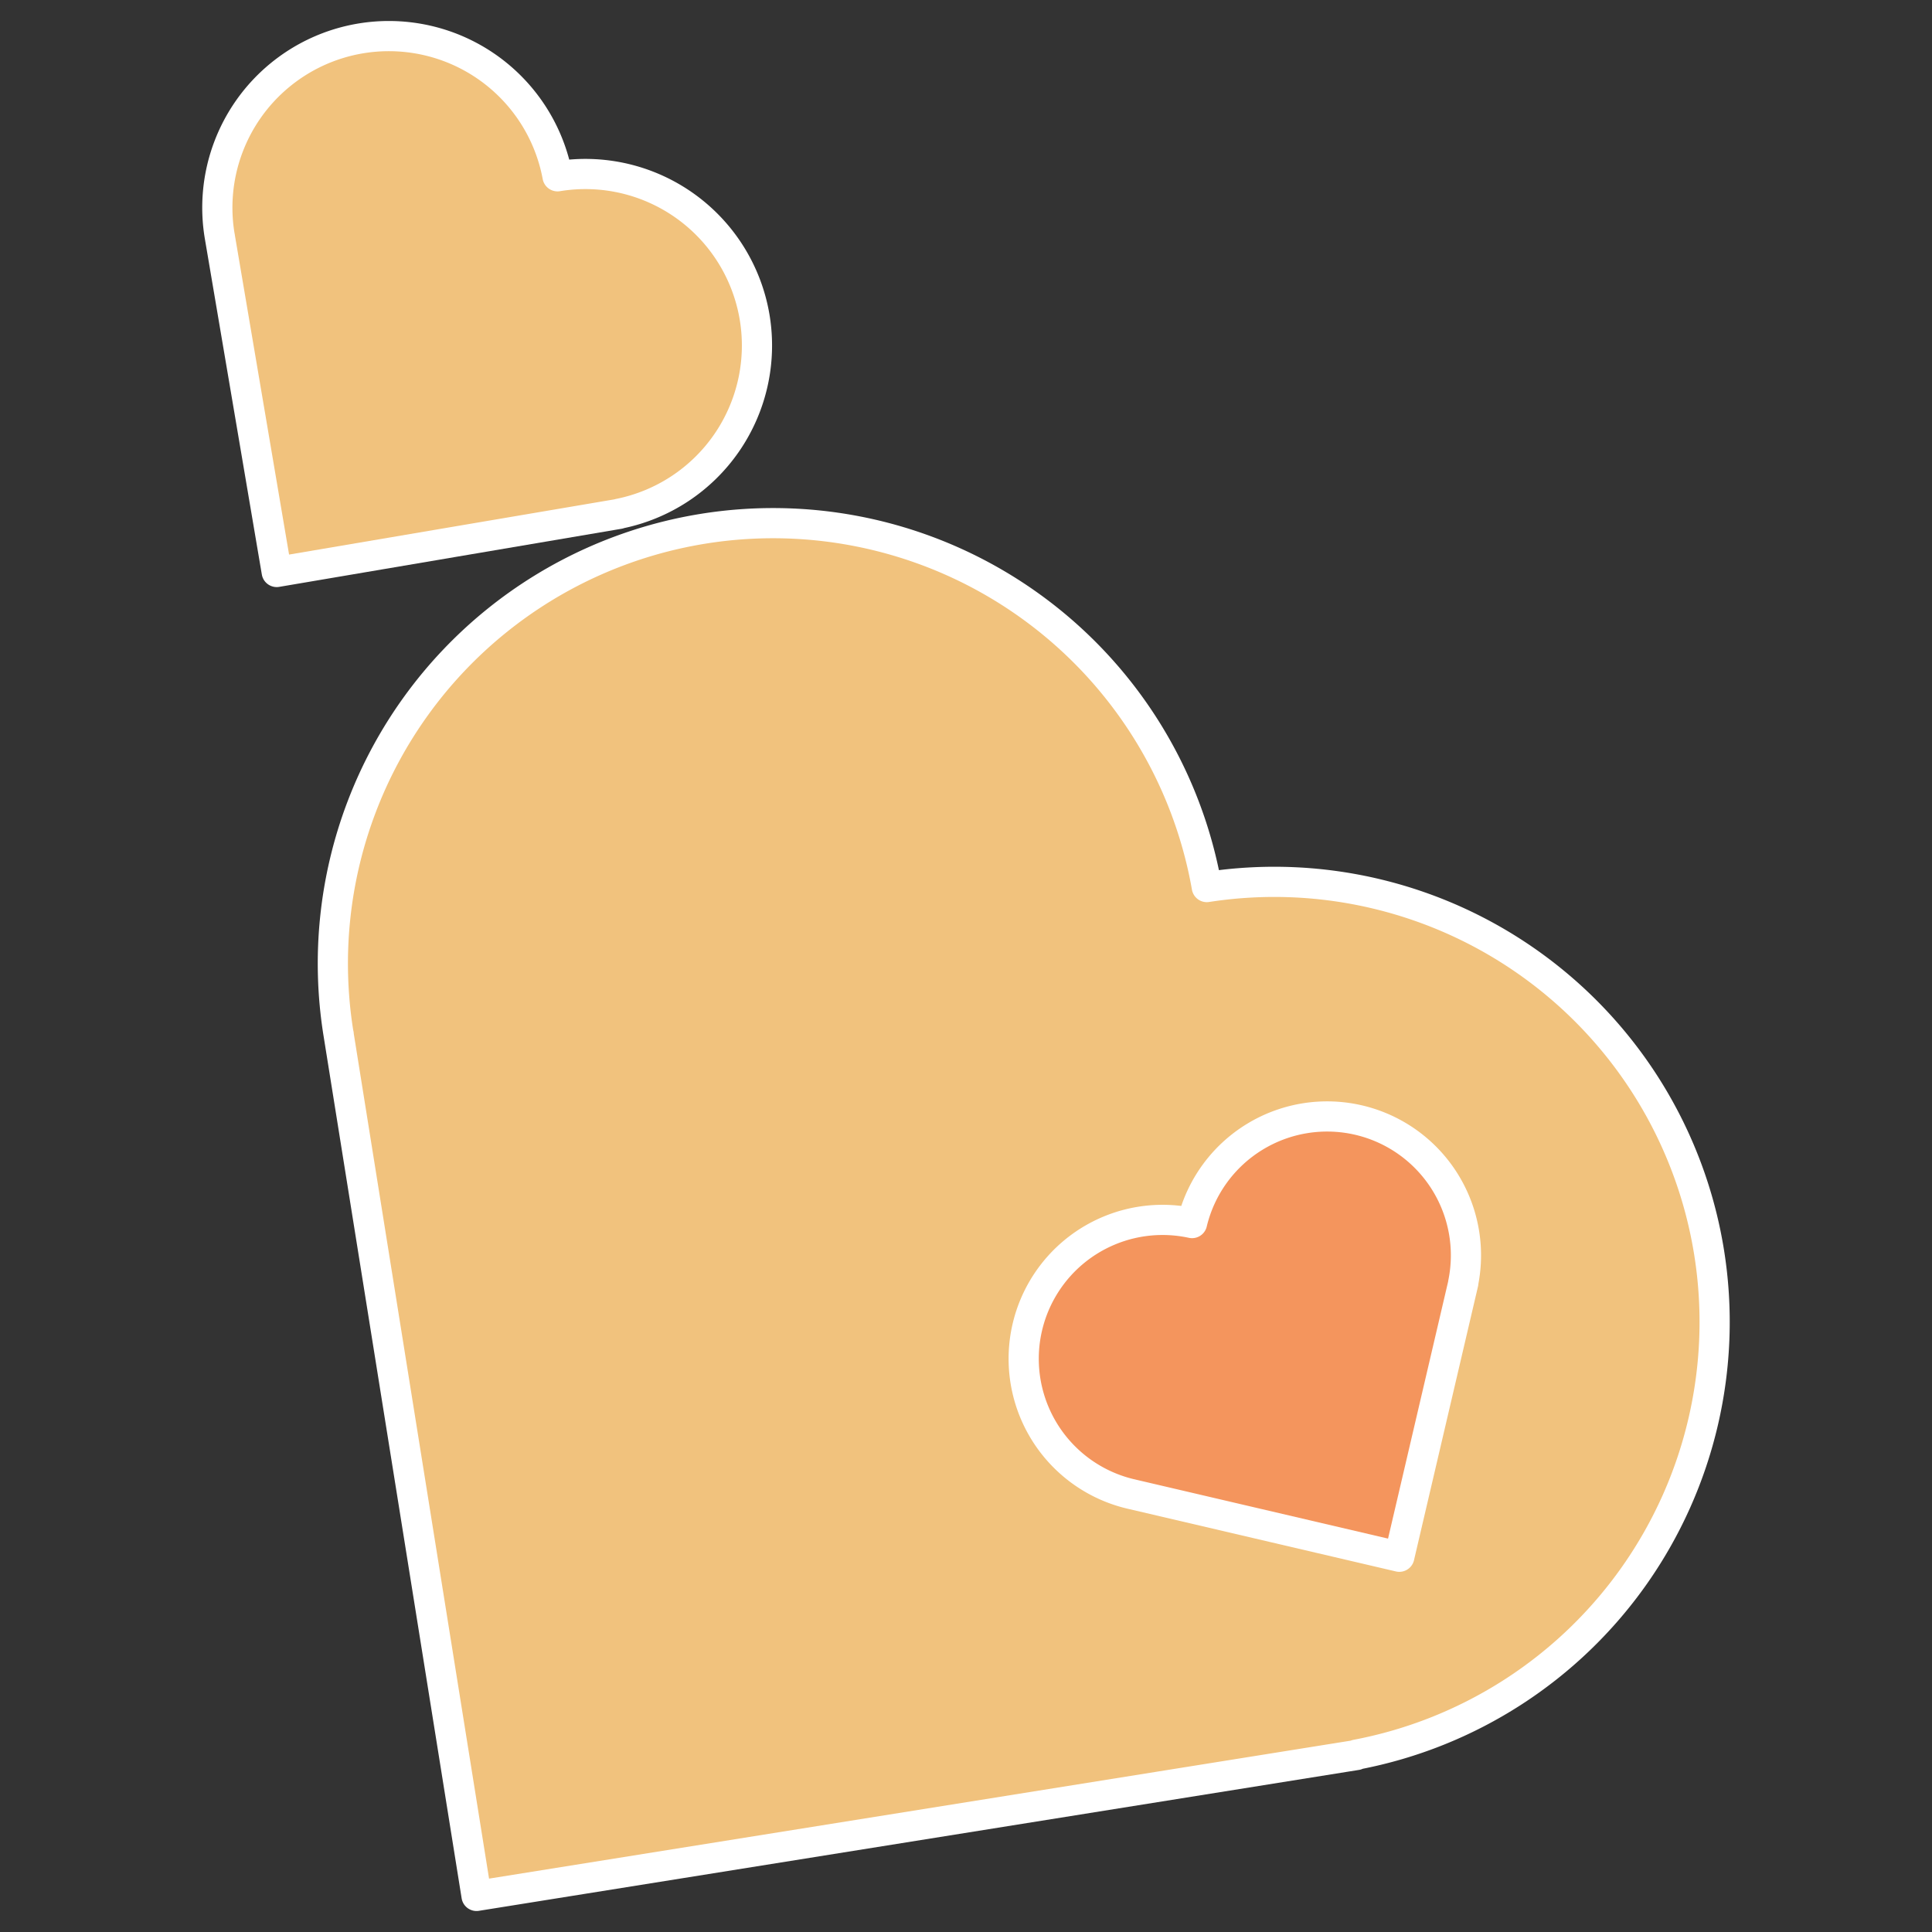
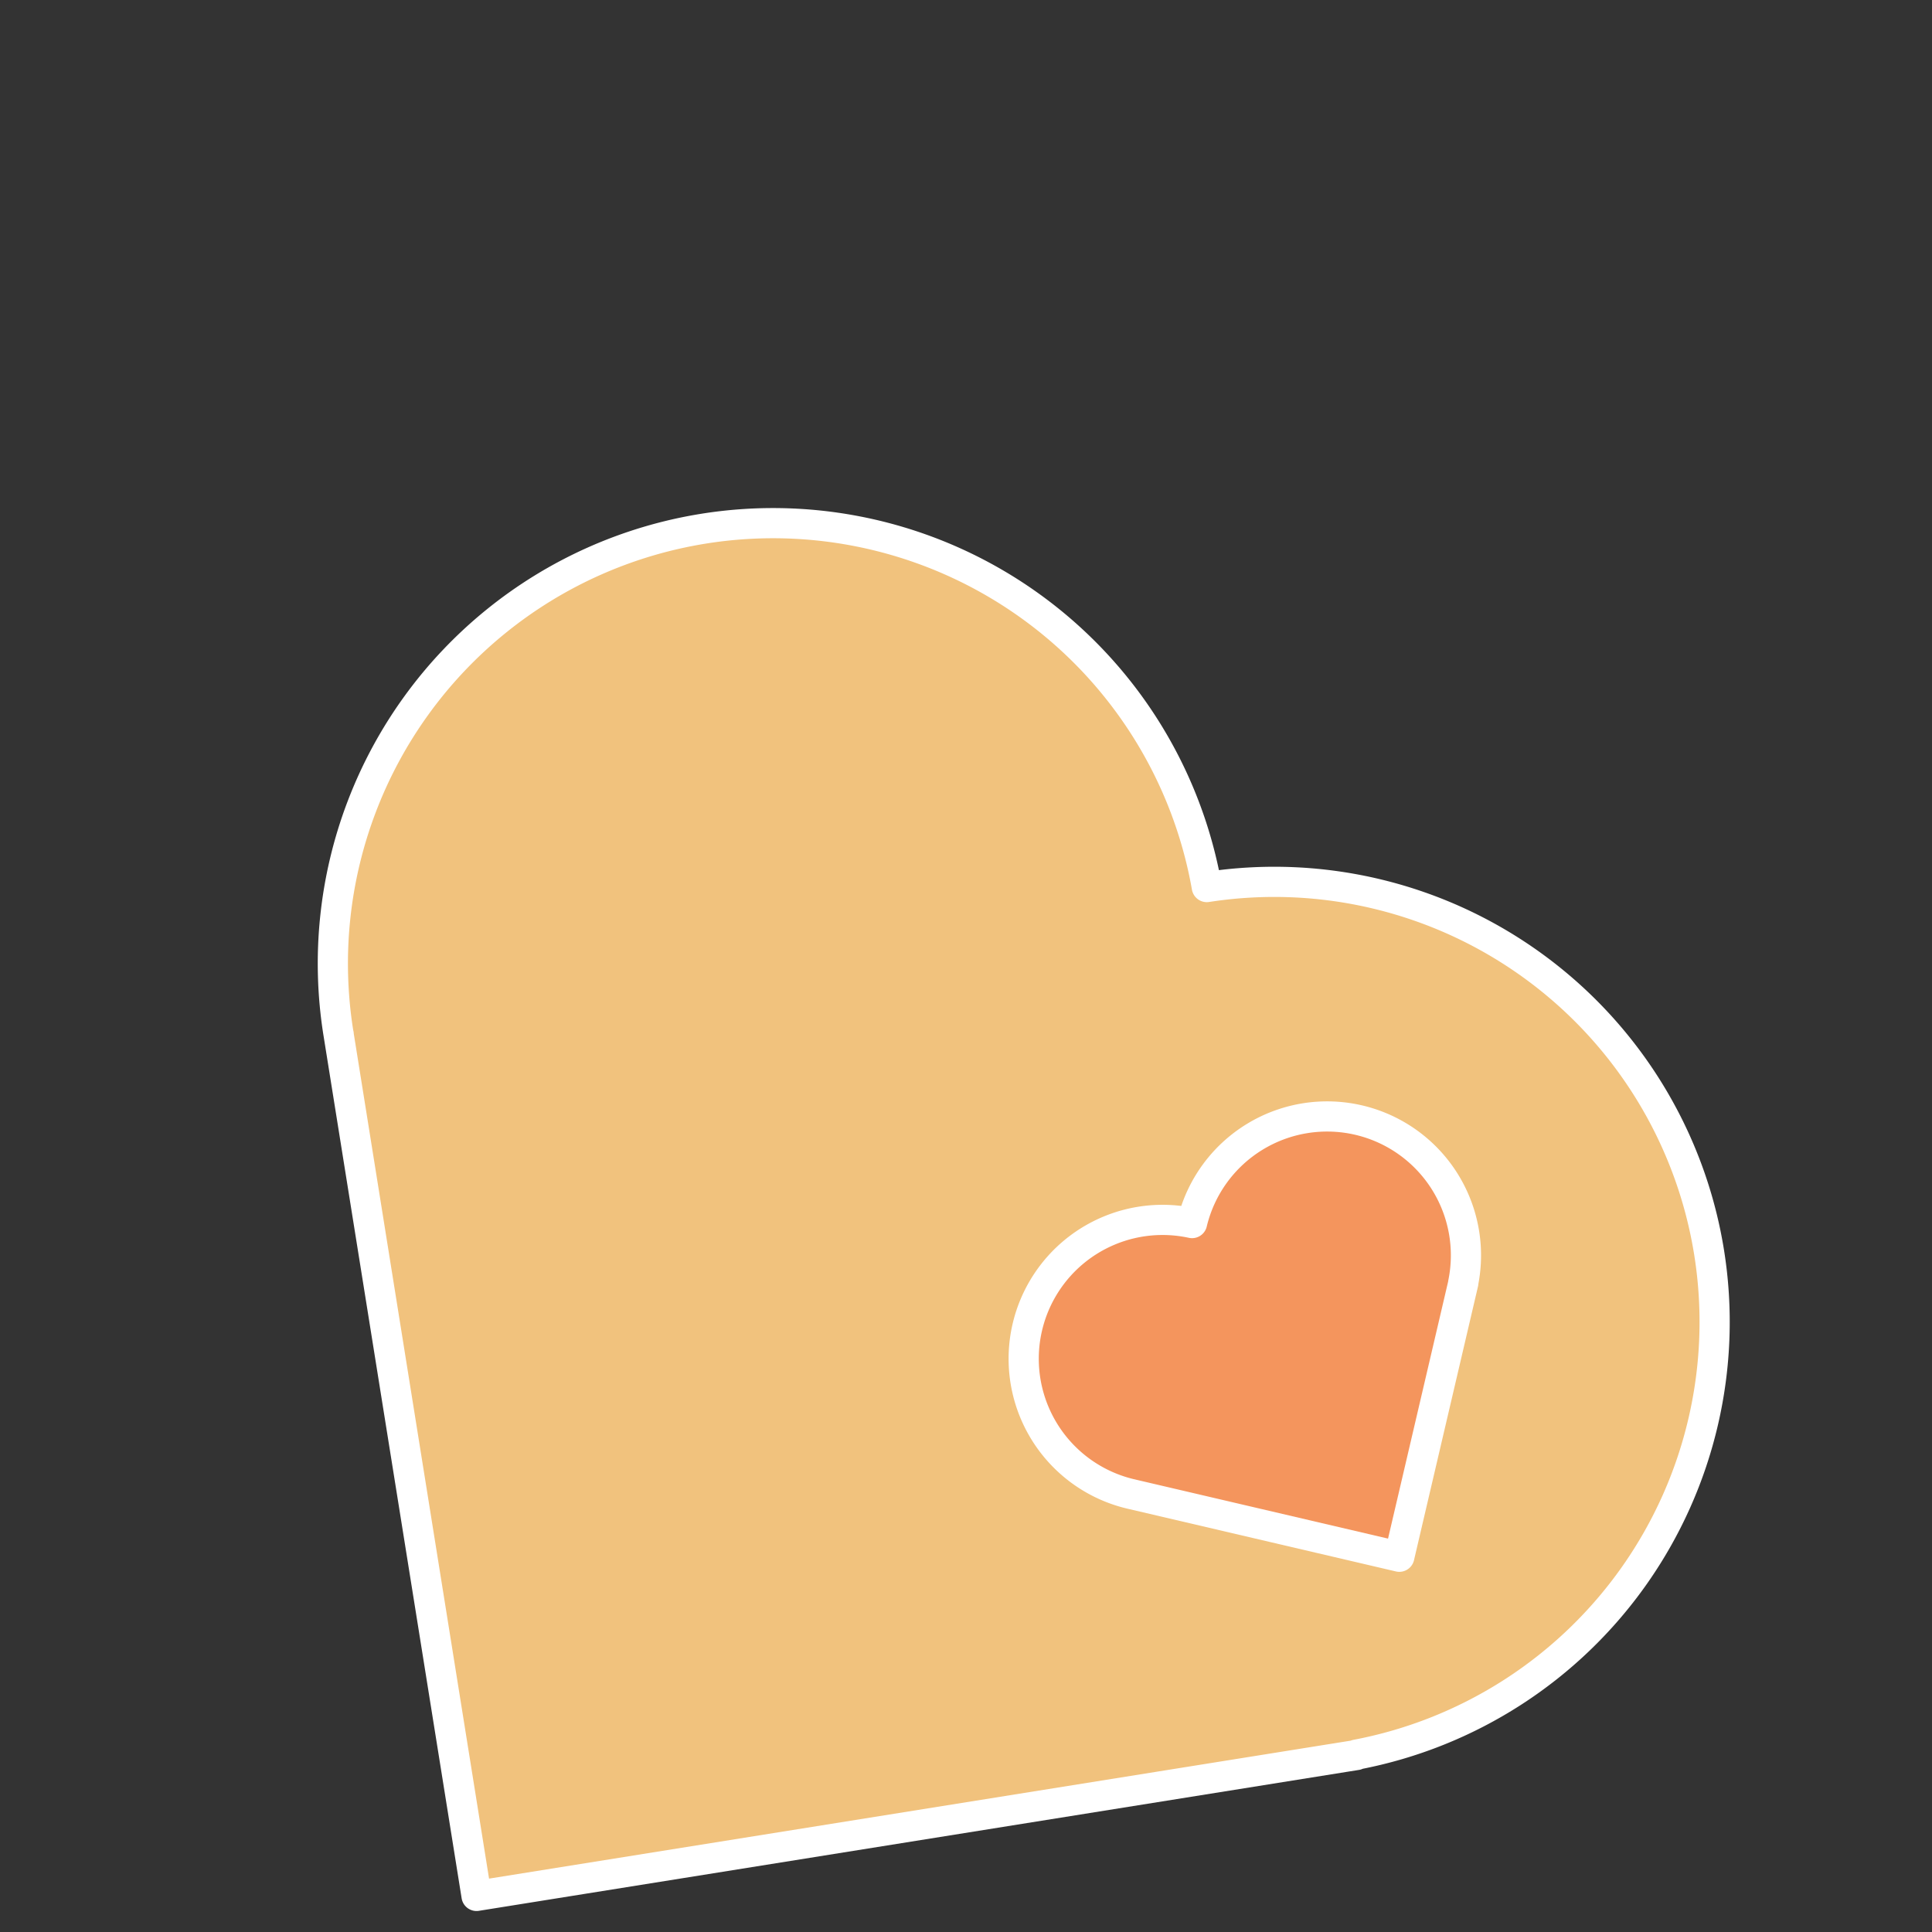
<svg xmlns="http://www.w3.org/2000/svg" width="512" height="512" viewBox="0 0 512 512" version="1.1" id="svg1">
  <rect x="0" y="0" width="512" height="512" fill="#333333" stroke="none" />
  <defs id="defs1" />
  <g id="layer1">
    <path id="path1" style="fill:#F1C27D;fill-opacity:1;stroke:#ffffff;stroke-width:8;stroke-linecap:round;stroke-linejoin:round;stroke-dasharray:none;stroke-opacity:1" d="m 226.583,140.676 a 116.704,116.704 0 0 0 -40.118,-0.572 116.704,116.704 0 0 0 -96.786,133.689 116.704,116.704 0 0 0 0.078,0.307 l -0.029,-0.006 36.56,228.342 229.863,-36.804 3.357,-0.536 -0.061,-0.097 a 116.704,116.704 0 0 0 93.49,-133.056 116.704,116.704 0 0 0 -133.119,-96.863 116.704,116.704 0 0 0 -93.235,-94.404 z" />
    <path id="path2" style="fill:#F4955D;fill-opacity:1;stroke:#ffffff;stroke-width:8;stroke-linecap:round;stroke-linejoin:round;stroke-dasharray:none;stroke-opacity:1" d="m 277.214,340.066 a 36.807,36.807 0 0 0 -4.959,11.642 36.807,36.807 0 0 0 27.463,44.219 36.807,36.807 0 0 0 0.099,0.014 l -0.005,0.008 71.019,16.602 16.712,-71.492 0.244,-1.044 -0.035,0.006 a 36.807,36.807 0 0 0 -27.672,-43.182 36.807,36.807 0 0 0 -44.174,27.287 36.807,36.807 0 0 0 -38.692,15.939 z" />
-     <path id="path3" style="fill:#F1C27D;fill-opacity:1;stroke:#ffffff;stroke-width:8;stroke-linecap:round;stroke-linejoin:round;stroke-dasharray:none;stroke-opacity:1" d="m 111.087,10.28 a 45.468,45.468 0 0 0 -15.631,-0.077 45.468,45.468 0 0 0 -37.219,52.436 45.468,45.468 0 0 0 0.032,0.119 l -0.011,-0.003 15.075,88.825 89.417,-15.175 1.306,-0.221 -0.024,-0.037 A 45.468,45.468 0 0 0 199.967,83.969 45.468,45.468 0 0 0 147.753,46.718 45.468,45.468 0 0 0 111.086,10.279 Z" />
  </g>
</svg>